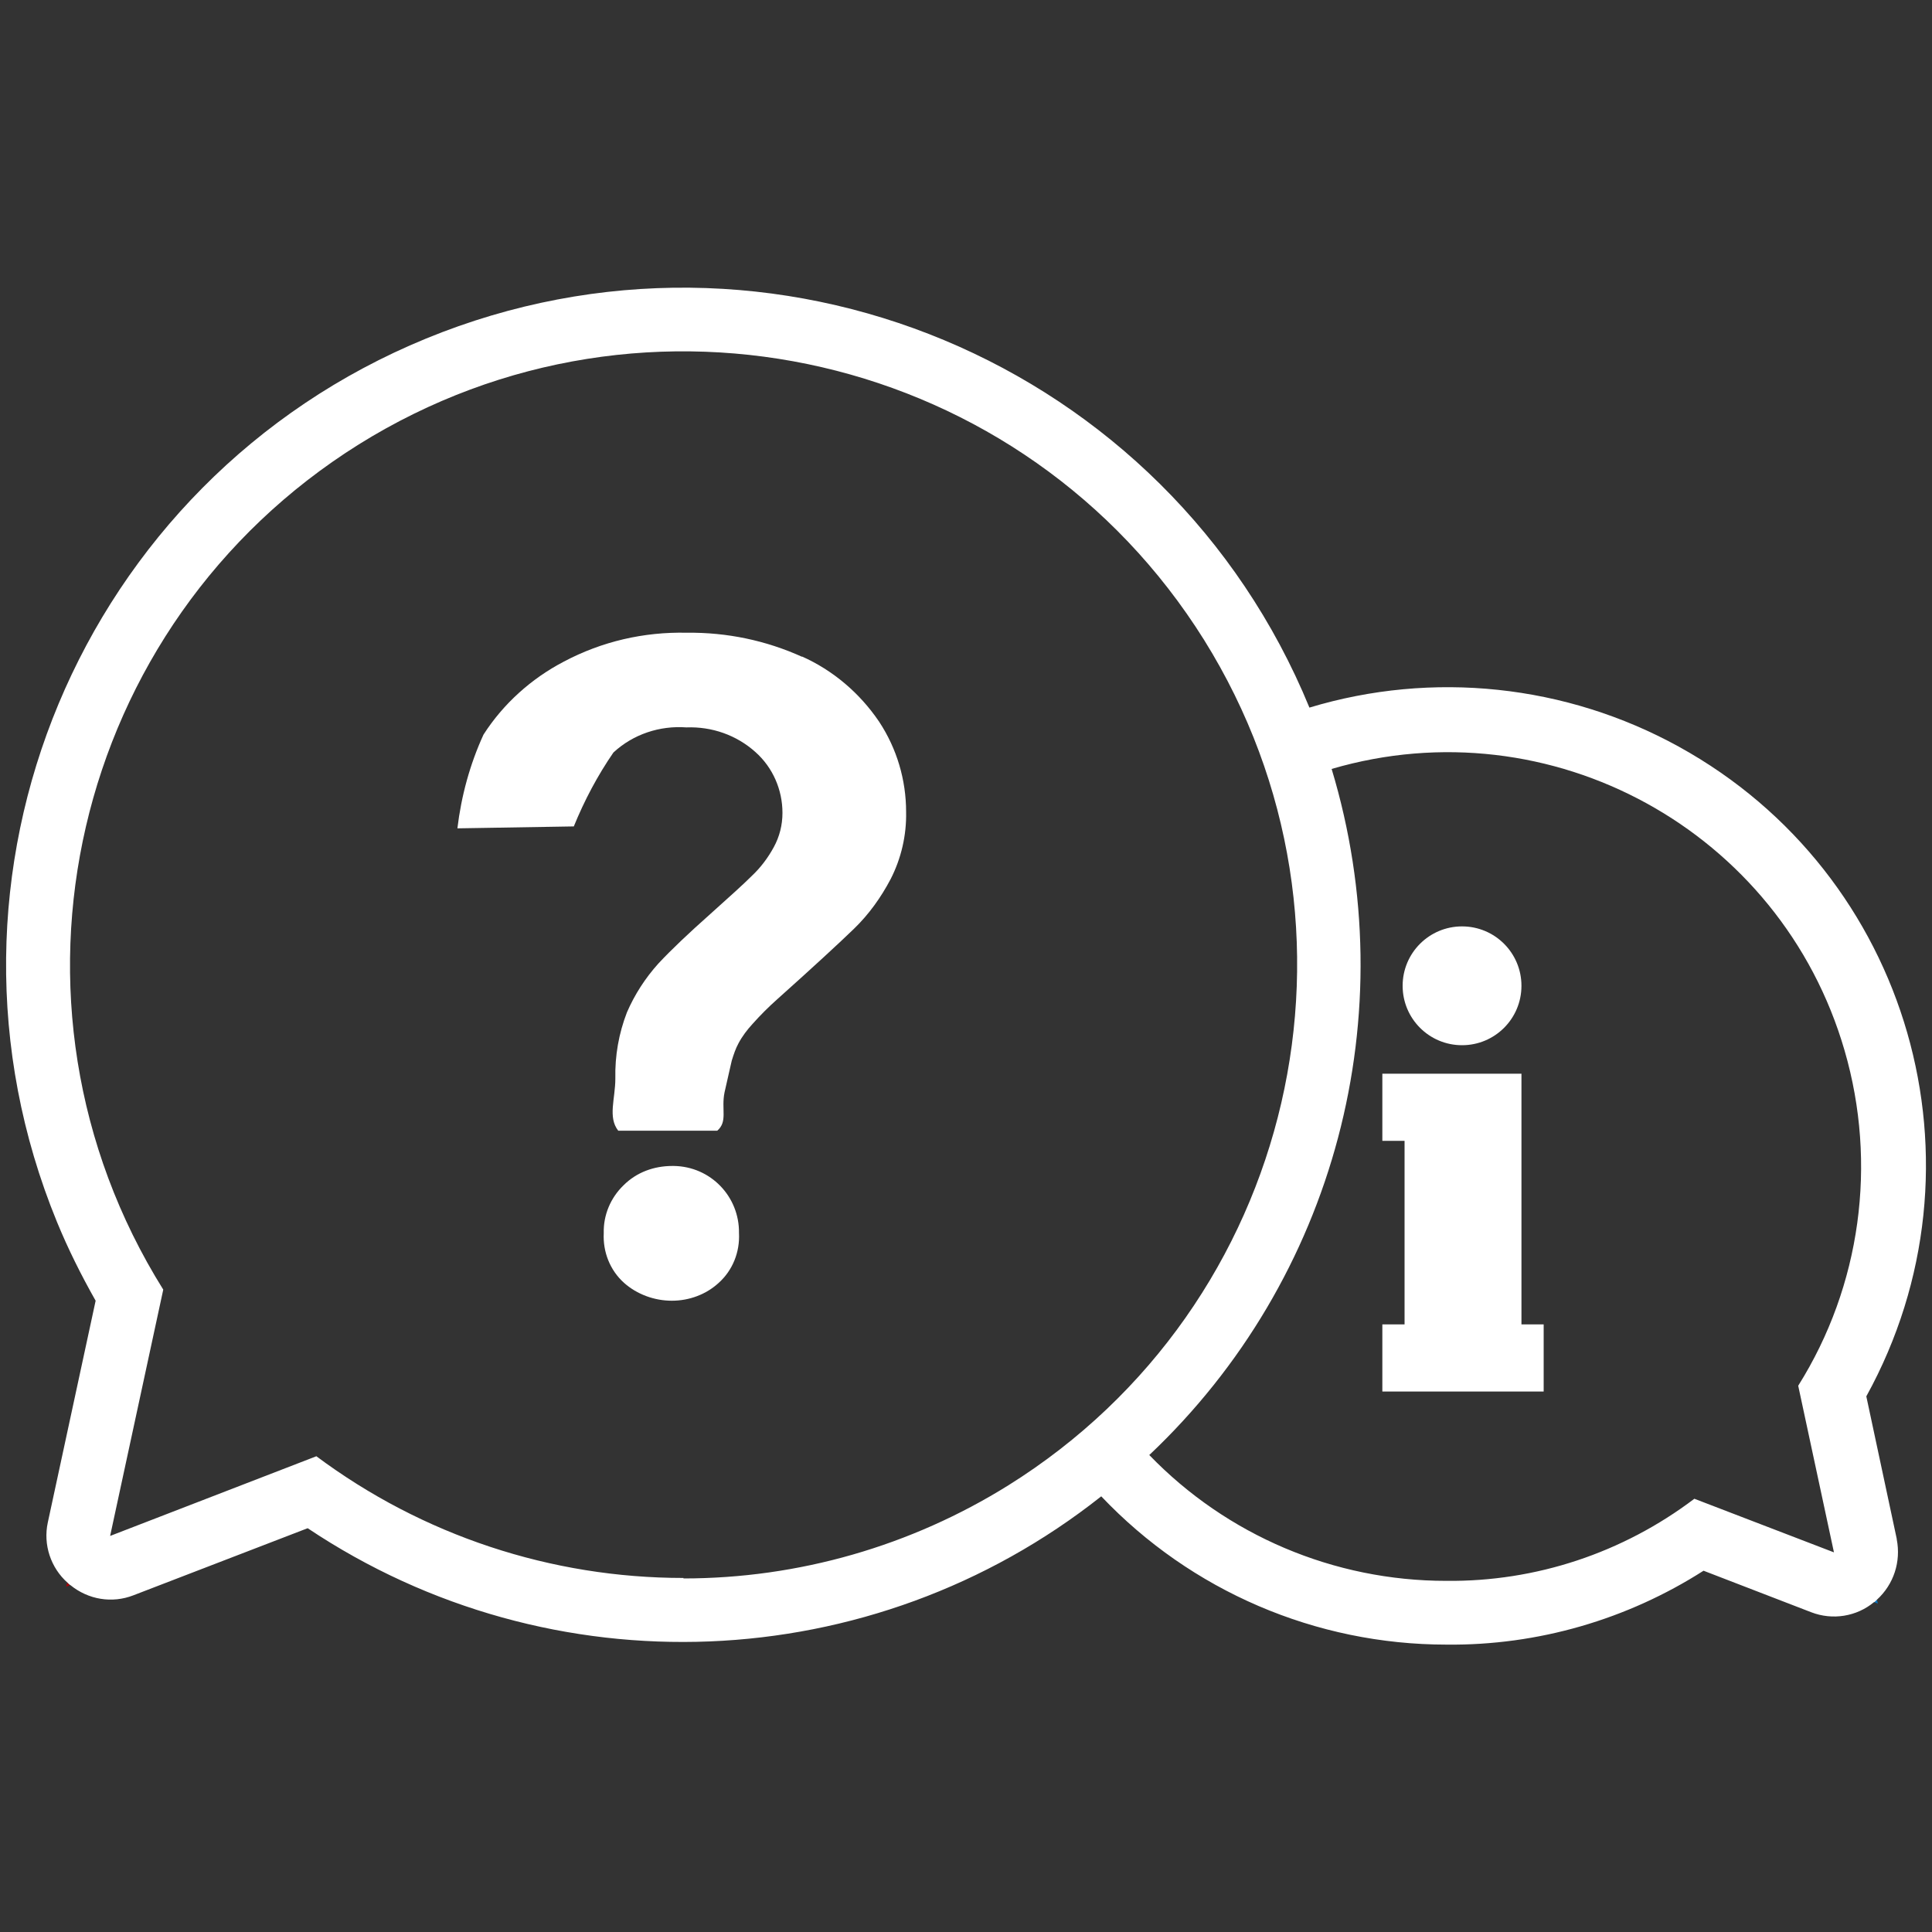
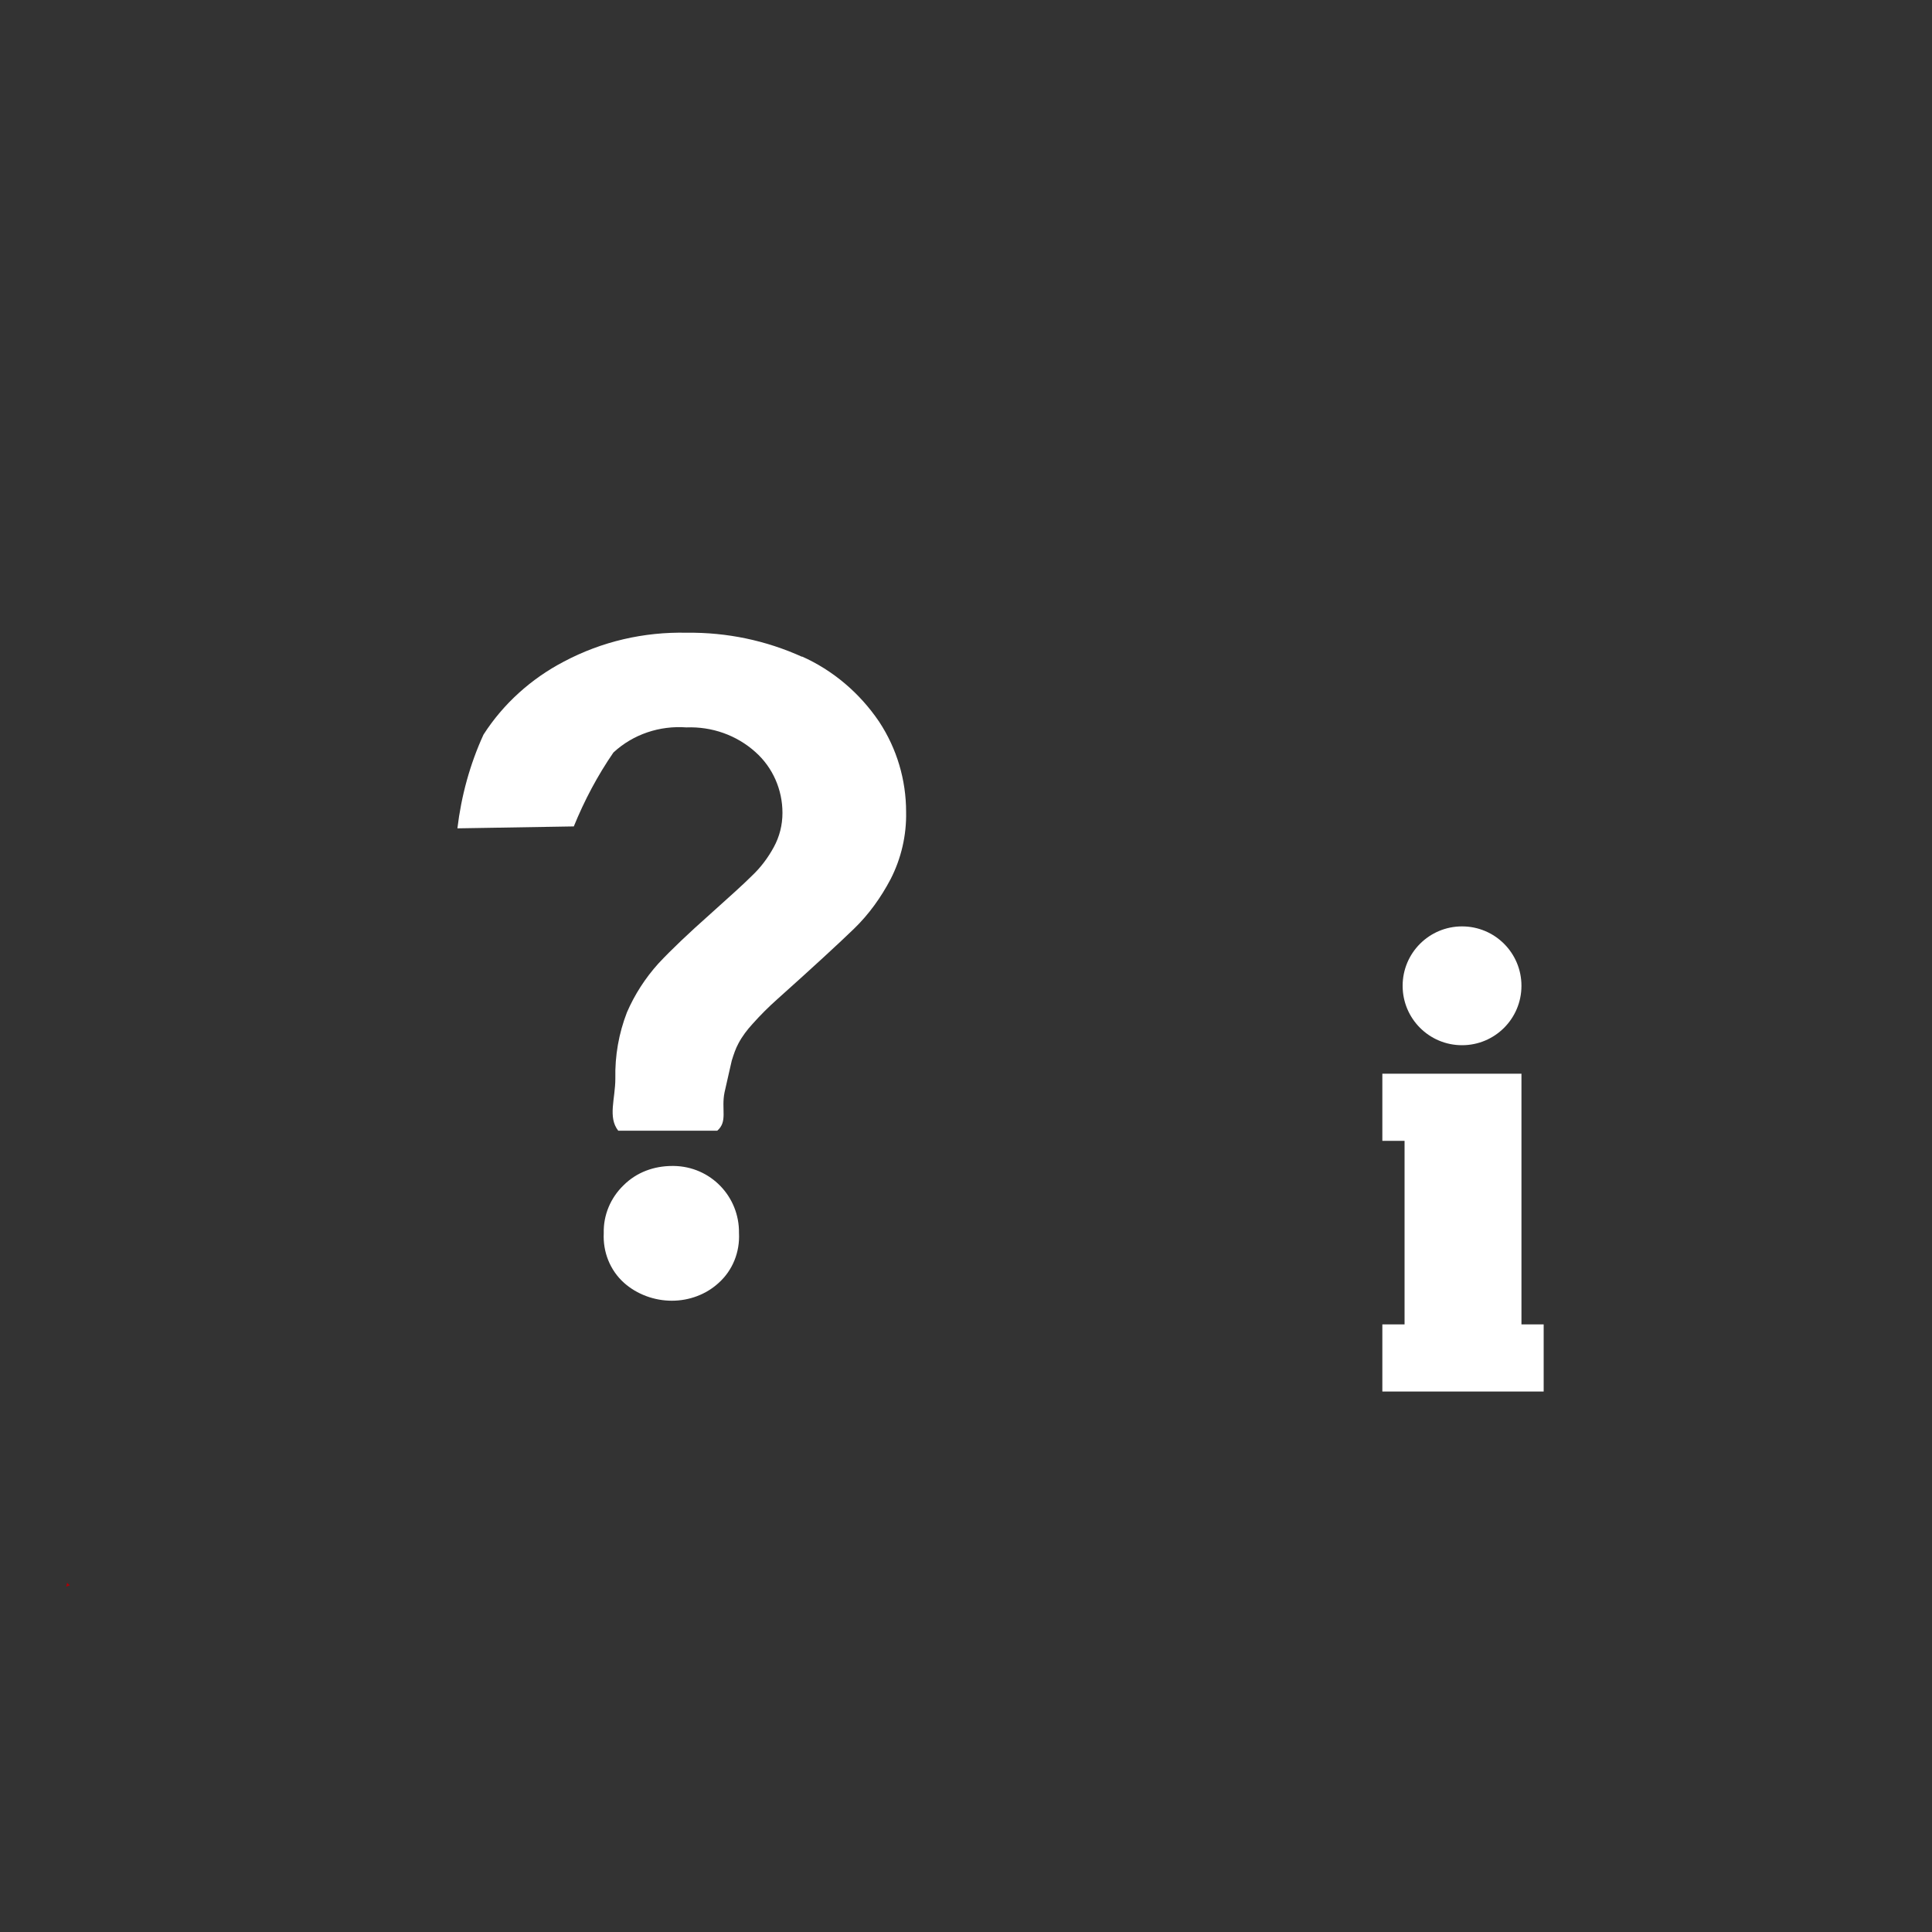
<svg xmlns="http://www.w3.org/2000/svg" version="1.1" viewBox="0 0 400 400">
  <rect x="0" y="0" width="400" height="400" fill="#333333" stroke="none" />
  <defs>
    <style>
      .cls-1 {
        fill: #fff;
      }

      .cls-2 {
        fill: #0271bc;
      }

      .cls-3 {
        fill: #ab0007;
      }
    </style>
  </defs>
  <g>
    <g id="_レイヤー_1" data-name="レイヤー_1">
      <g id="_グループ_1196" data-name="グループ_1196">
-         <path id="_パス_514" data-name="パス_514" class="cls-2" d="M388,331.7l.8.3-.2-.8c0,.1-.2.2-.3.3-.1,0-.2.2-.3.2Z" />
-         <path id="_パス_515" data-name="パス_515" class="cls-1" d="M141.5,326.7c-27.4,0-54-8.8-76-25.2l-42.7,16.5,11-51C-3.4,207.5,14.8,129.2,74.3,92c59.5-37.1,137.8-19,175,40.5,37.1,59.5,19,137.8-40.5,175-20.2,12.6-43.5,19.3-67.3,19.3ZM238,301.2c38.5-36.4,53-91.3,37.7-142,45.4-13.3,93,12.8,106.2,58.3,6.8,23.4,3.4,48.7-9.6,69.4l7.4,34.5-28.9-11.1c-14.8,11.2-32.8,17.2-51.4,17-23.2,0-45.4-9.4-61.5-26.1ZM392.7,318.6l-6.3-29.5c26.4-47.9,9.1-108.1-38.8-134.5-23.4-12.9-51-15.8-76.5-8.1-29.4-71.6-111.3-105.8-182.9-76.4C16.6,99.5-17.6,181.4,11.8,253c2.3,5.6,5,11,8,16.3l-9.9,45.9c-1,4.6.6,9.4,4.1,12.5,0,0,.2.2.3.3s.2.1.3.2c3.7,3,8.6,3.8,13,2.1l36.1-13.9c50.4,33.7,116.8,31,164.3-6.6,18.6,19.6,44.4,30.7,71.5,30.7,18.9.2,37.4-5.2,53.2-15.3l22.3,8.6c4.4,1.7,9.4.9,13-2.1.1,0,.2-.1.3-.2,0,0,.2-.2.3-.3,3.5-3.2,5-7.9,4.1-12.5h0Z" />
        <path id="_パス_516" data-name="パス_516" class="cls-1" d="M302.7,216.4c6.8,0,12.3-5.5,12.3-12.3s-5.5-12.3-12.3-12.3c-6.8,0-12.3,5.5-12.3,12.3h0c0,6.8,5.5,12.3,12.3,12.3Z" />
        <path id="_パス_517" data-name="パス_517" class="cls-1" d="M314.9,222.3h-28.7v13.9h4.6v38h-4.6v13.9h33.4v-13.9h-4.6v-51.9Z" />
        <path id="_パス_518" data-name="パス_518" class="cls-3" d="M13.9,327.7l-.2.8.8-.3c-.1,0-.2-.1-.3-.2s-.2-.2-.3-.3Z" />
-         <path id="_パス_519" data-name="パス_519" class="cls-1" d="M139.2,241.4c-3.8,0-7.4,1.3-10.1,4-2.7,2.6-4.2,6.2-4.1,9.9-.2,3.9,1.3,7.7,4.2,10.3,2.7,2.4,6.3,3.7,9.9,3.7,3.6,0,7.1-1.3,9.7-3.7,2.9-2.6,4.4-6.4,4.2-10.3.1-7.6-5.9-13.8-13.5-13.9-.2,0-.3,0-.5,0h0Z" />
+         <path id="_パス_519" data-name="パス_519" class="cls-1" d="M139.2,241.4c-3.8,0-7.4,1.3-10.1,4-2.7,2.6-4.2,6.2-4.1,9.9-.2,3.9,1.3,7.7,4.2,10.3,2.7,2.4,6.3,3.7,9.9,3.7,3.6,0,7.1-1.3,9.7-3.7,2.9-2.6,4.4-6.4,4.2-10.3.1-7.6-5.9-13.8-13.5-13.9-.2,0-.3,0-.5,0h0" />
        <path id="_パス_520" data-name="パス_520" class="cls-1" d="M166.1,136c-7.5-3.4-15.6-5.1-23.9-5-8.9-.2-17.6,1.8-25.5,6-6.7,3.5-12.5,8.7-16.6,15.1-2.8,6.1-4.6,12.7-5.4,19.4l24.1-.4c2.2-5.4,4.9-10.5,8.2-15.3,4.1-3.8,9.6-5.6,15.1-5.2,5.3-.2,10.4,1.6,14.3,5.1,3.6,3.2,5.6,7.8,5.6,12.6,0,2.5-.6,4.9-1.8,7.1-1.2,2.2-2.7,4.2-4.5,5.9-1.8,1.8-4.7,4.4-8.6,7.9-4.5,4-8.1,7.4-10.8,10.3-2.7,3-4.9,6.4-6.5,10.1-1.7,4.4-2.5,9-2.4,13.7,0,4.2-1.6,8,.6,10.8h20.5c2.2-1.9.8-4.4,1.5-7.9.7-3,1.2-5.4,1.5-6.6.4-1.3.8-2.5,1.4-3.6.8-1.5,1.8-2.8,2.9-4,1.6-1.8,3.3-3.5,5.1-5.1,7.6-6.8,12.9-11.7,15.9-14.6,3.1-3,5.6-6.5,7.6-10.3,2.2-4.3,3.3-9.1,3.2-13.9,0-6.6-1.9-13.1-5.6-18.7-4-5.9-9.5-10.6-16-13.5Z" />
      </g>
    </g>
  </g>
</svg>